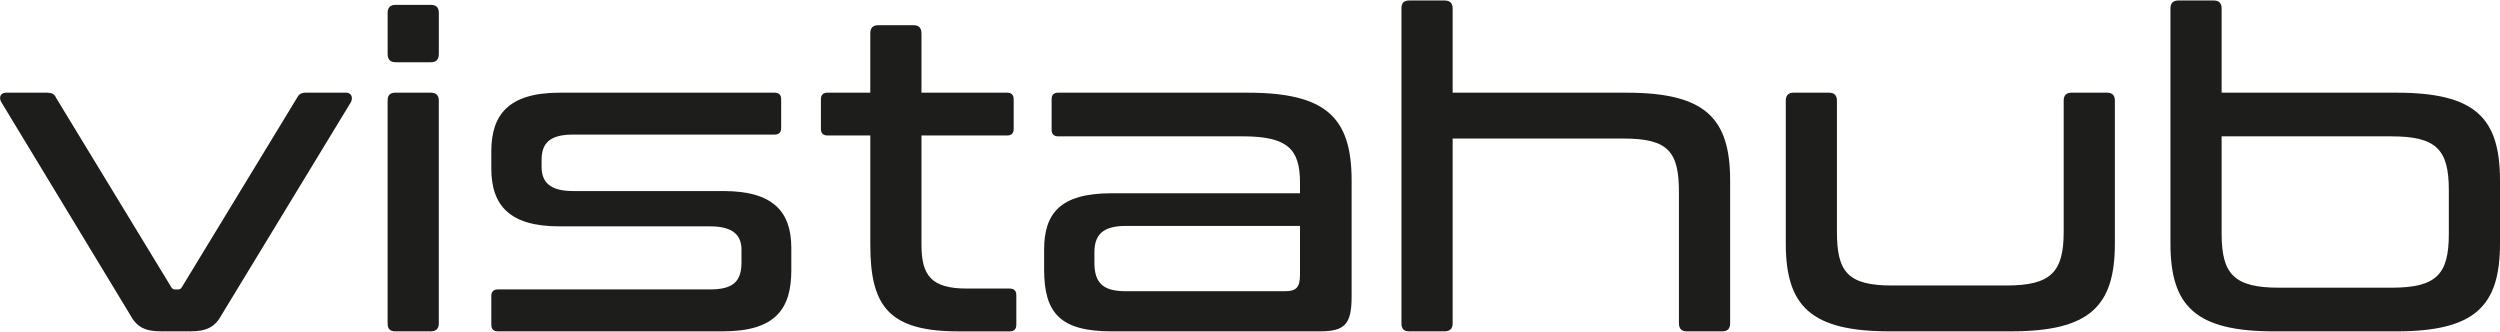
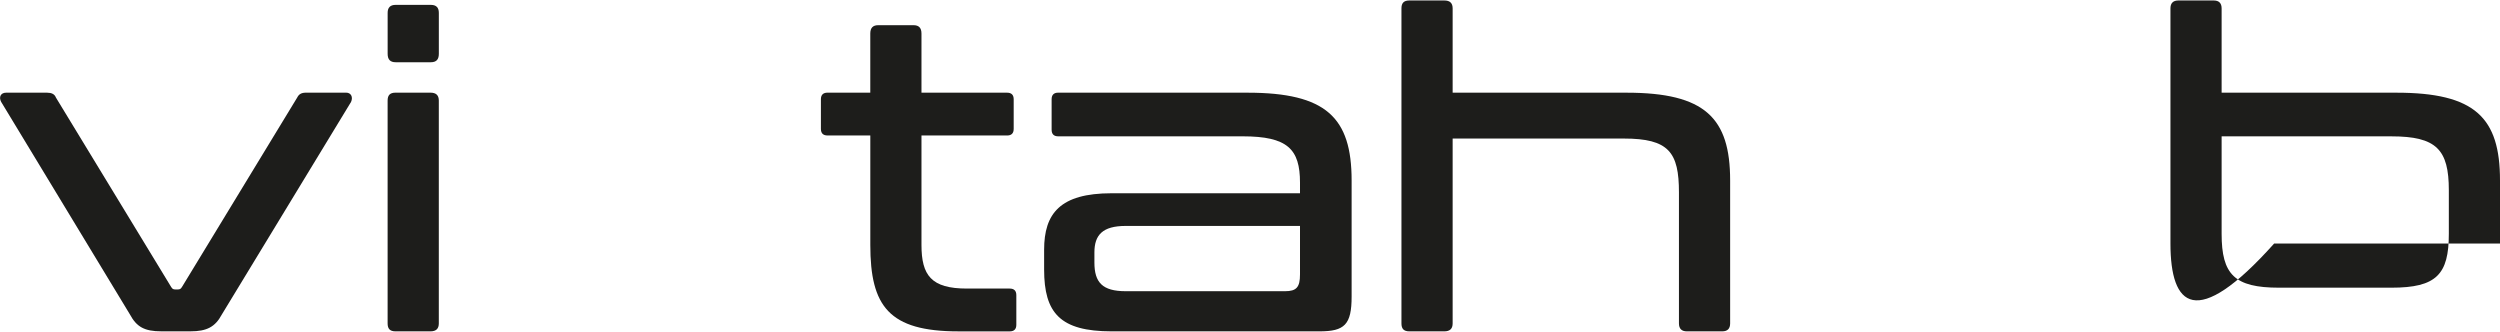
<svg xmlns="http://www.w3.org/2000/svg" width="2544" height="338" viewBox="0 0 2544 338" fill="none">
  <path d="M47.904 94.317C52.385 94.317 55.535 95.675 56.893 99.26L174.062 291.853C175.419 294.107 176.316 294.542 178.544 294.542H180.798C183.051 294.542 183.948 294.081 185.279 291.853L302.448 99.235C304.241 95.649 306.93 94.292 311.438 94.292H352.287C357.23 94.292 359.458 98.774 357.23 103.716L225.693 320.101C218.958 332.676 210.429 337.158 193.808 337.158H164.176C147.119 337.158 139.026 332.676 132.291 320.101L1.215 103.742C-1.474 98.799 0.754 94.317 6.158 94.317H47.904Z" fill="#1D1D1B" />
  <path d="M438.466 4.962C443.844 4.962 446.559 7.651 446.559 13.055V54.8C446.559 60.64 443.87 63.329 438.466 63.329H402.56C397.182 63.329 394.467 60.64 394.467 54.8V13.055C394.467 7.677 397.156 4.962 402.56 4.962H438.466ZM438.005 94.292C443.844 94.292 446.534 96.981 446.534 102.385V329.091C446.534 334.469 443.844 337.184 438.005 337.184H402.534C396.695 337.184 394.441 334.495 394.441 329.091V102.385C394.441 97.007 396.695 94.292 402.534 94.292H438.005Z" fill="#1D1D1B" />
-   <path d="M788.181 94.317C792.663 94.317 794.917 96.571 794.917 101.053V130.224C794.917 134.705 792.663 136.959 788.181 136.959H583.014C559.221 136.959 551.128 145.949 551.128 162.544V169.715C551.128 184.979 559.221 194.404 583.014 194.404H736.089C786.363 194.404 805.238 215.046 805.238 252.31V275.206C805.238 315.159 788.181 337.158 735.653 337.158H506.694C502.212 337.158 499.958 334.905 499.958 330.423V301.252C499.958 296.77 502.212 294.516 506.694 294.516H722.643C746.436 294.516 754.529 285.988 754.529 267.139V254.128C754.529 239.761 746.436 230.336 722.643 230.336H569.107C518.833 230.336 499.958 209.233 499.958 171.534V154.016C499.958 117.213 517.015 94.317 569.542 94.317H788.181Z" fill="#1D1D1B" />
  <path d="M885.604 94.318V34.158C885.604 28.319 888.293 25.63 893.697 25.63H929.603C934.982 25.63 937.696 28.319 937.696 34.158V94.318H1024.8C1029.28 94.318 1031.53 96.572 1031.53 101.053V131.146C1031.53 135.628 1029.28 137.882 1024.8 137.882H937.696V249.212C937.696 280.2 947.582 293.646 983.949 293.646H1027.49C1031.97 293.646 1034.22 295.9 1034.22 300.382V330.474C1034.22 334.956 1031.97 337.21 1027.49 337.21H975.421C904.479 337.21 885.63 311.625 885.63 249.212V137.856H842.092C837.61 137.856 835.356 135.602 835.356 131.12V101.028C835.356 96.546 837.61 94.292 842.092 94.292H885.63L885.604 94.318Z" fill="#1D1D1B" />
  <path d="M1269.46 94.317C1349.36 94.317 1375.41 119.467 1375.41 183.648V301.713C1375.41 330.448 1368.24 337.184 1342.63 337.184H1131.19C1078.66 337.184 1062.5 318.334 1062.5 274.335V254.128C1062.5 217.326 1078.66 196.658 1131.19 196.658H1322.88V185.876C1322.88 151.762 1310.31 138.726 1264.52 138.726H1076.87C1072.38 138.726 1070.13 136.473 1070.13 131.991V101.027C1070.13 96.546 1072.38 94.292 1076.87 94.292H1269.46V94.317ZM1322.88 279.278V229.901H1145.55C1121.76 229.901 1113.67 239.325 1113.67 256.843V267.164C1113.67 287.371 1121.76 296.335 1145.55 296.335H1307.62C1319.3 296.335 1322.88 292.288 1322.88 279.278Z" fill="#1D1D1B" />
  <path d="M1469.68 0.48C1475.52 0.48 1478.21 3.169 1478.21 8.573V94.318H1655.1C1735.01 94.318 1760.59 119.903 1760.59 183.648V329.091C1760.59 334.469 1757.91 337.184 1752.5 337.184H1716.59C1711.22 337.184 1708.5 334.495 1708.5 329.091V195.762C1708.5 154.913 1698.18 140.98 1652.39 140.98H1478.21V329.091C1478.21 334.469 1475.52 337.184 1469.68 337.184H1434.21C1428.37 337.184 1426.12 334.495 1426.12 329.091V8.573C1426.12 3.195 1428.37 0.48 1434.21 0.48H1469.68Z" fill="#1D1D1B" />
-   <path d="M1861.17 94.317C1866.55 94.317 1869.26 97.007 1869.26 102.41V235.74C1869.26 276.589 1880.04 290.521 1925.37 290.521H2041.65C2087.44 290.521 2100.01 276.614 2100.01 235.74V102.385C2100.01 97.007 2102.7 94.292 2108.11 94.292H2144.01C2149.39 94.292 2152.1 96.981 2152.1 102.385V247.828C2152.1 311.573 2126.52 337.158 2046.61 337.158H1922.71C1842.8 337.158 1817.22 311.573 1817.22 247.828V102.385C1817.22 97.007 1819.91 94.292 1825.31 94.292H1861.22L1861.17 94.317Z" fill="#1D1D1B" />
-   <path d="M2252.63 0.48C2258.01 0.48 2260.72 3.169 2260.72 8.573V94.318H2438.51C2518.42 94.318 2544 119.467 2544 183.648V247.854C2544 311.599 2518.42 337.184 2438.51 337.184H2314.14C2234.24 337.184 2208.65 311.599 2208.65 247.854V8.573C2208.65 3.195 2211.34 0.48 2216.75 0.48H2252.65H2252.63ZM2260.72 138.752V237.968C2260.72 279.278 2273.73 292.75 2319.09 292.75H2433.57C2479.36 292.75 2491.93 279.278 2491.93 237.968V193.534C2491.93 152.223 2479.36 138.752 2433.57 138.752H2260.72Z" fill="#1D1D1B" />
+   <path d="M2252.63 0.48C2258.01 0.48 2260.72 3.169 2260.72 8.573V94.318H2438.51C2518.42 94.318 2544 119.467 2544 183.648V247.854H2314.14C2234.24 337.184 2208.65 311.599 2208.65 247.854V8.573C2208.65 3.195 2211.34 0.48 2216.75 0.48H2252.65H2252.63ZM2260.72 138.752V237.968C2260.72 279.278 2273.73 292.75 2319.09 292.75H2433.57C2479.36 292.75 2491.93 279.278 2491.93 237.968V193.534C2491.93 152.223 2479.36 138.752 2433.57 138.752H2260.72Z" fill="#1D1D1B" />
</svg>